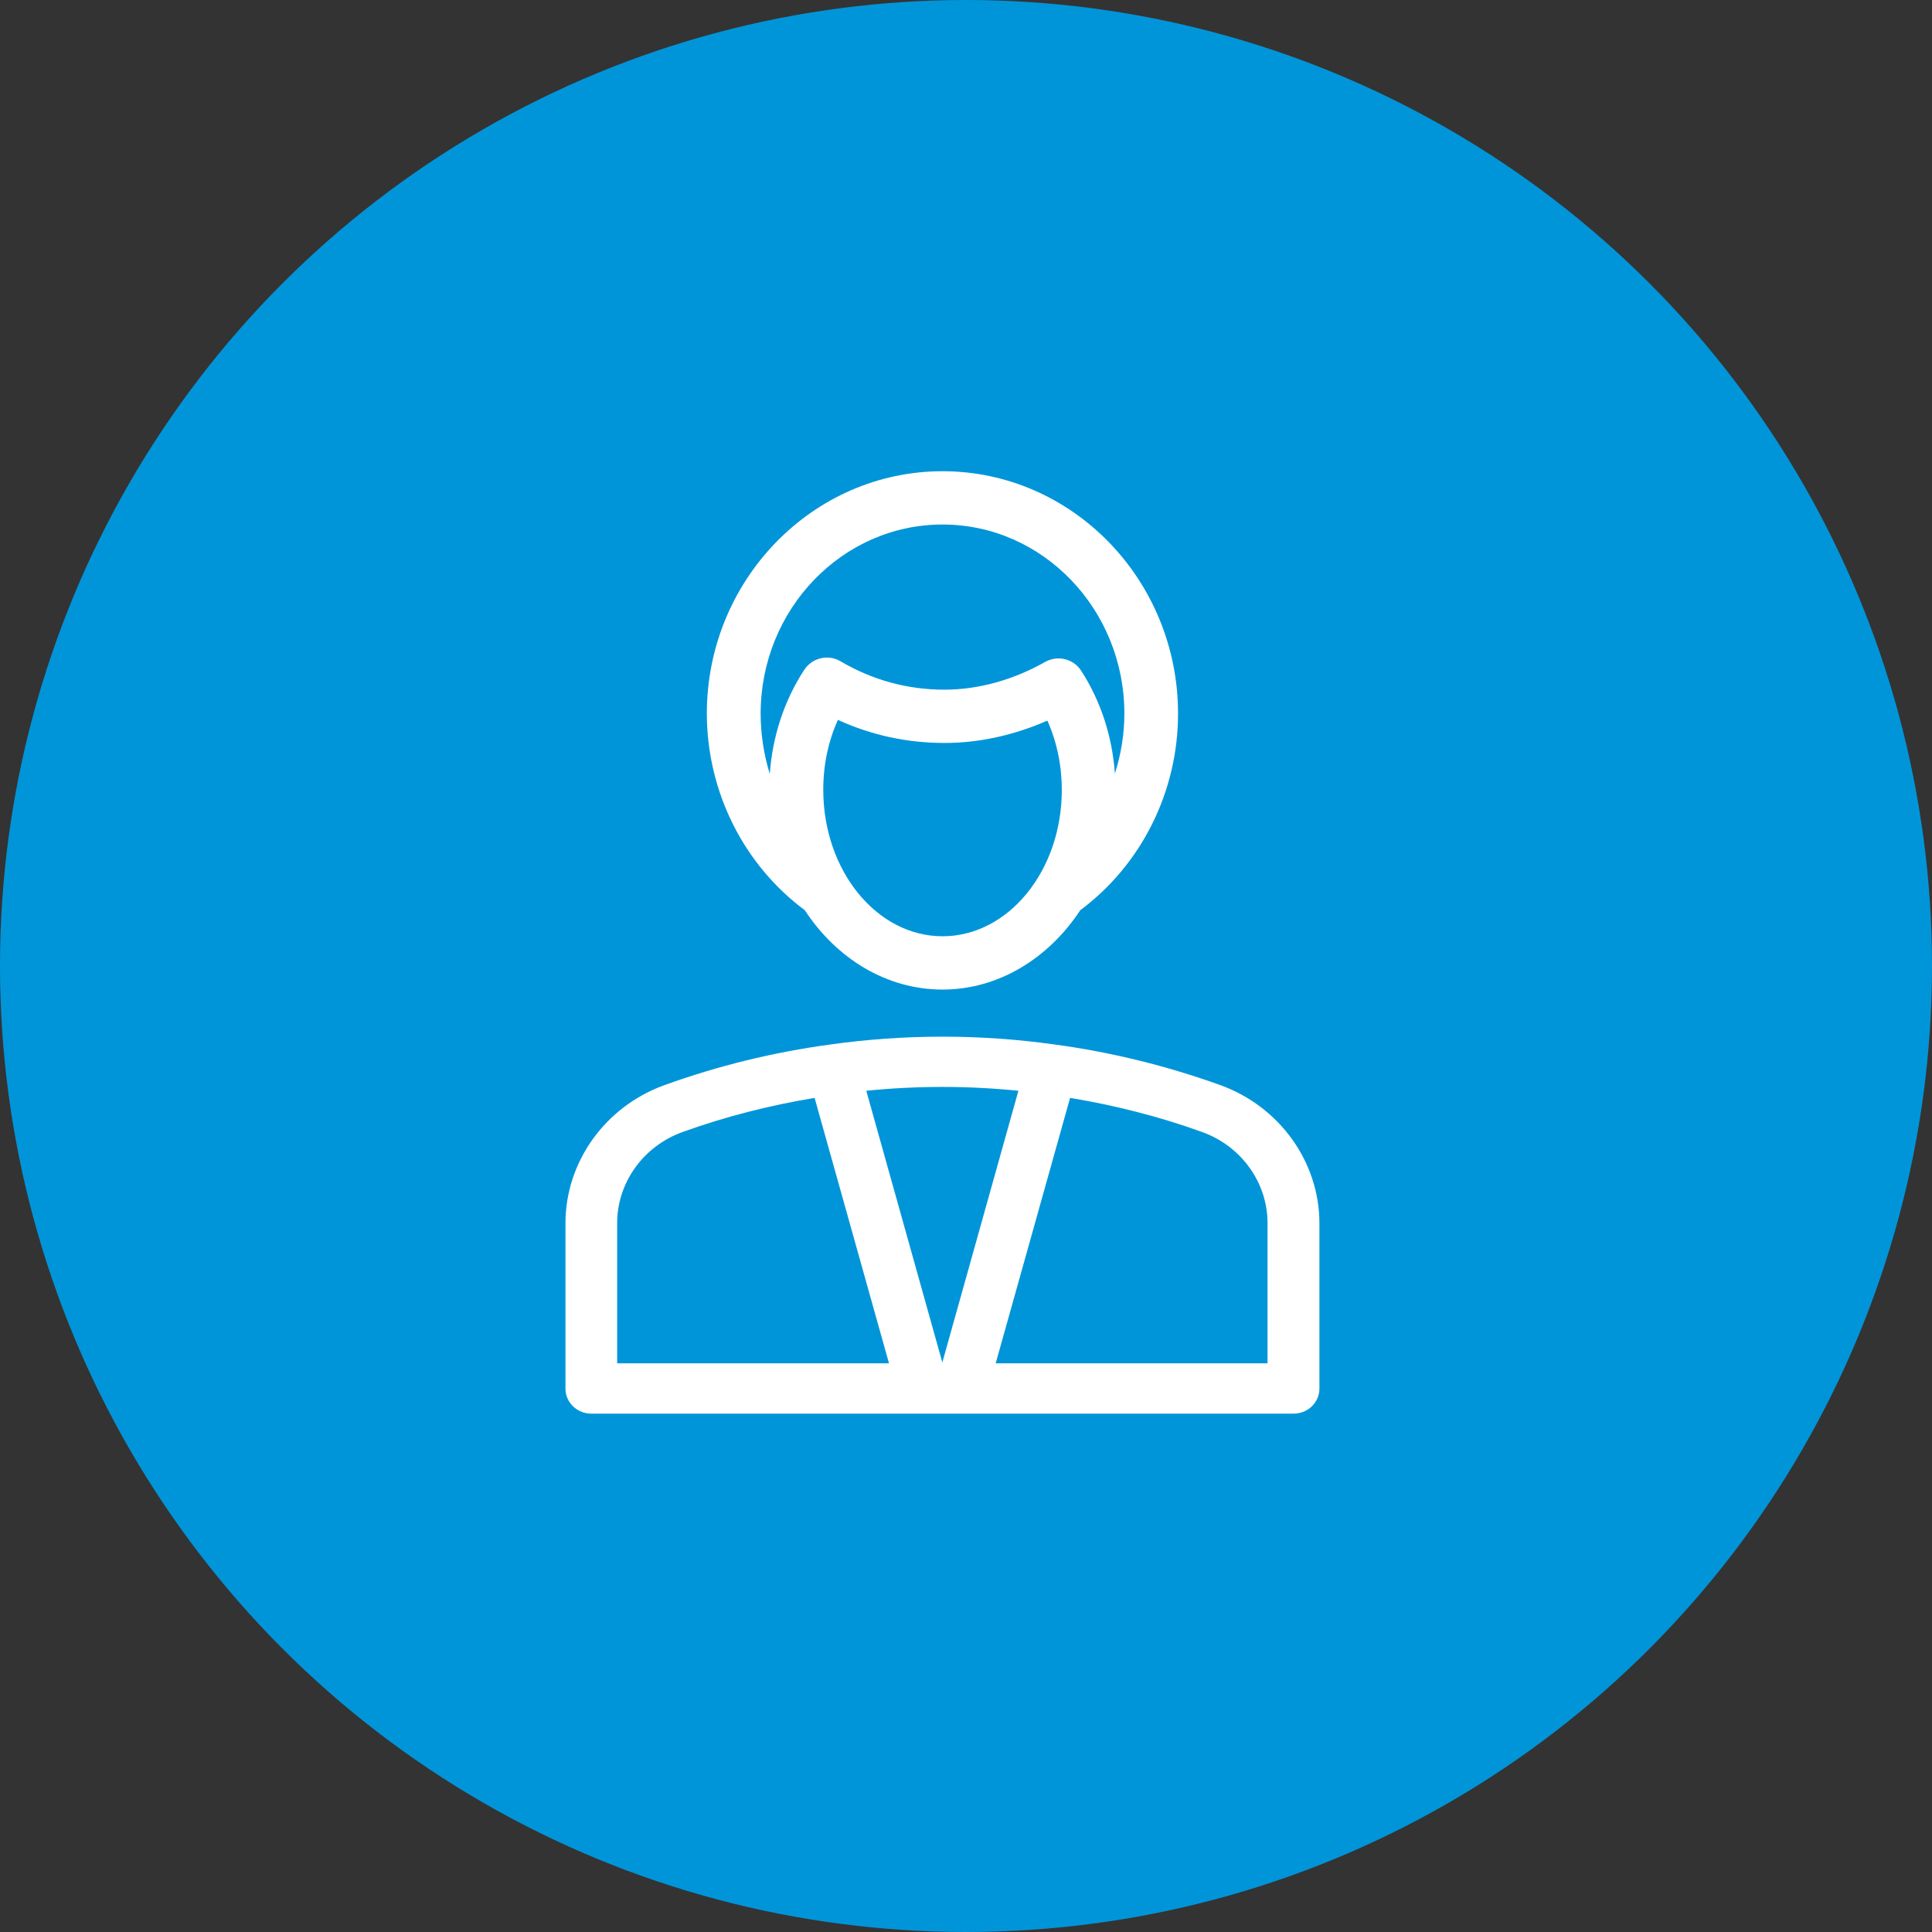
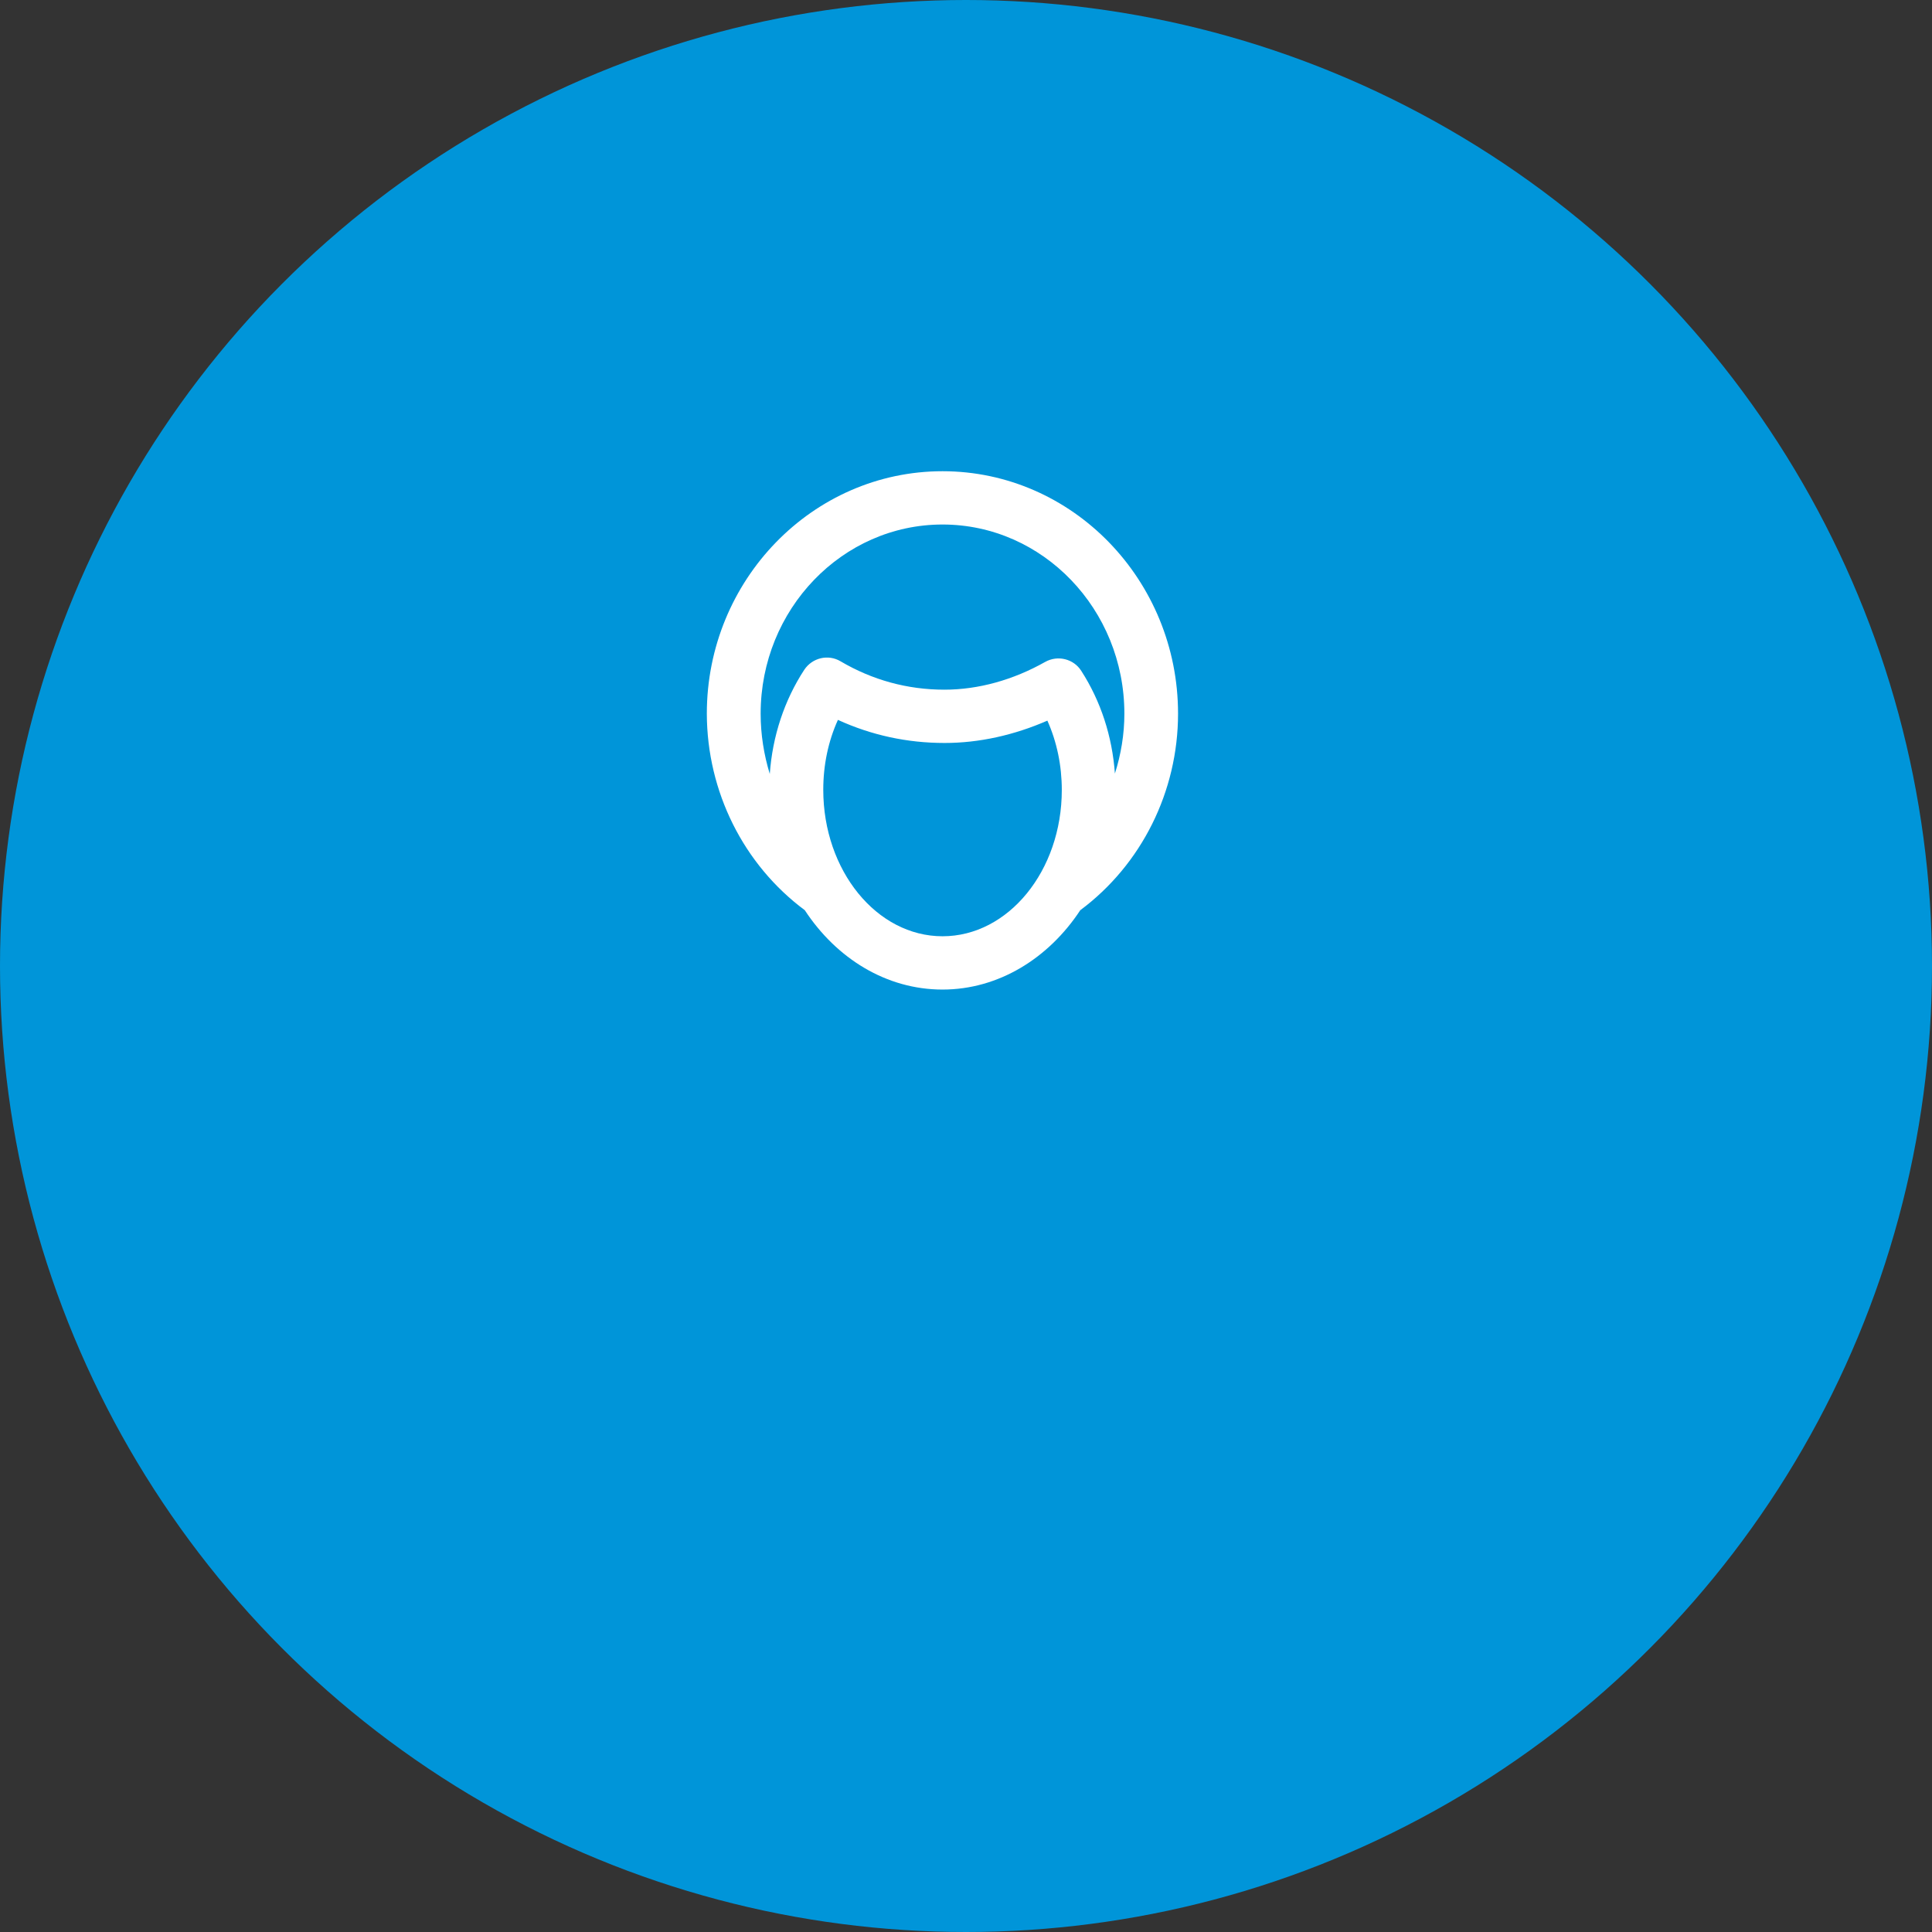
<svg xmlns="http://www.w3.org/2000/svg" width="41" height="41" viewBox="0 0 41 41" fill="none">
  <rect x="0" y="0" width="41" height="41" fill="#333333" stroke="none" />
  <circle cx="20.5" cy="20.5" r="20.5" fill="#0095D9" />
  <path d="M17.079 19.316C17.749 20.338 18.807 21 20.002 21C21.193 21 22.255 20.334 22.925 19.316C24.225 18.349 25 16.797 25 15.145C25 12.31 22.759 10 20.002 10C17.245 10 15 12.31 15 15.145C15.004 16.801 15.779 18.349 17.079 19.316ZM20.002 19.869C18.605 19.869 17.471 18.474 17.471 16.761C17.471 16.236 17.576 15.731 17.782 15.277C18.492 15.602 19.251 15.767 20.046 15.767C20.777 15.767 21.52 15.602 22.227 15.293C22.428 15.743 22.533 16.244 22.533 16.765C22.533 18.478 21.399 19.869 20.002 19.869ZM16.142 15.145C16.142 12.931 17.874 11.131 20.002 11.131C22.13 11.131 23.861 12.931 23.861 15.145C23.861 15.582 23.789 16.011 23.66 16.416C23.603 15.626 23.361 14.88 22.945 14.235C22.784 13.982 22.448 13.898 22.182 14.046C21.5 14.431 20.761 14.636 20.042 14.636C19.255 14.636 18.512 14.431 17.838 14.034C17.576 13.878 17.237 13.958 17.067 14.215C16.643 14.864 16.393 15.626 16.336 16.424C16.211 16.015 16.142 15.586 16.142 15.145Z" fill="white" />
-   <path d="M25.895 23.027C24.763 22.62 23.585 22.329 22.39 22.167C20.803 21.944 19.197 21.944 17.613 22.167C16.419 22.329 15.241 22.616 14.104 23.027C12.844 23.48 12 24.657 12 25.959V29.468C12 29.762 12.245 30 12.549 30H27.451C27.755 30 28 29.762 28 29.468V25.959C28 24.657 27.152 23.48 25.895 23.027ZM21.612 23.148L19.998 28.913L18.384 23.148C19.457 23.039 20.539 23.039 21.612 23.148ZM13.097 25.955C13.097 25.099 13.653 24.321 14.486 24.023C15.392 23.695 16.334 23.457 17.287 23.299L18.866 28.932H13.097V25.955ZM26.899 28.932H21.13L22.709 23.299C23.663 23.457 24.604 23.695 25.51 24.023C26.343 24.321 26.899 25.099 26.899 25.955V28.932Z" fill="white" />
</svg>